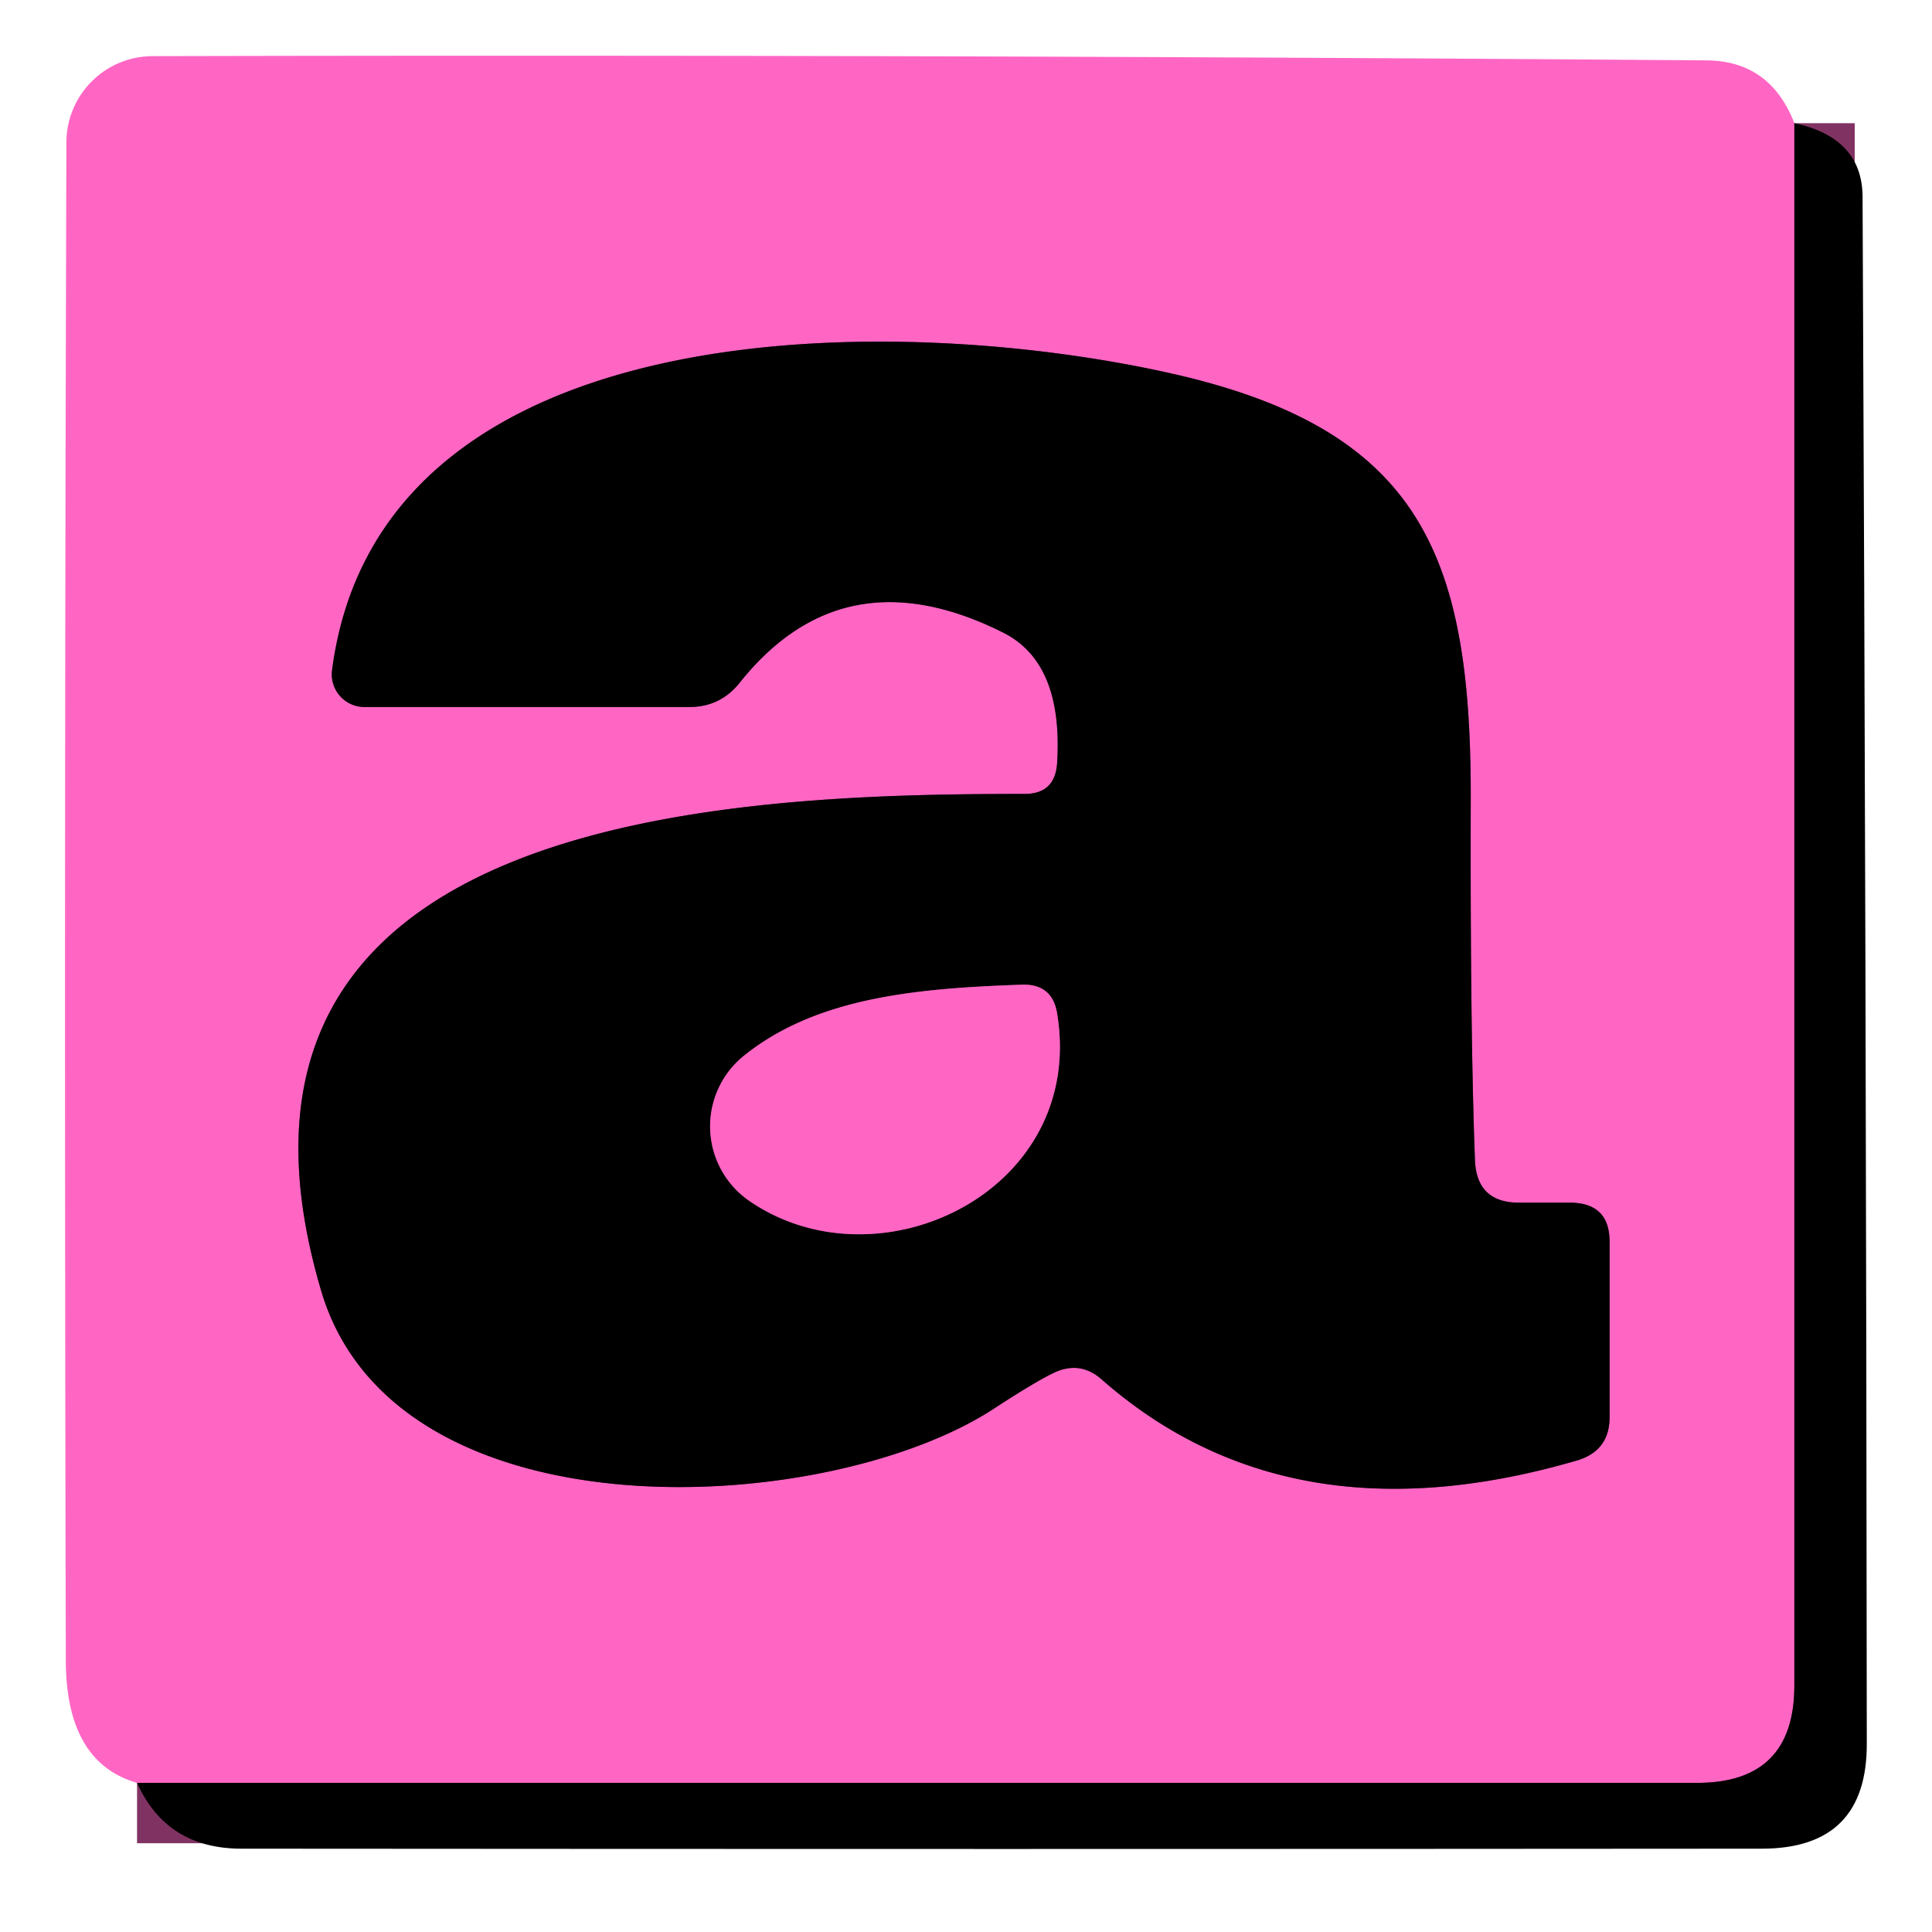
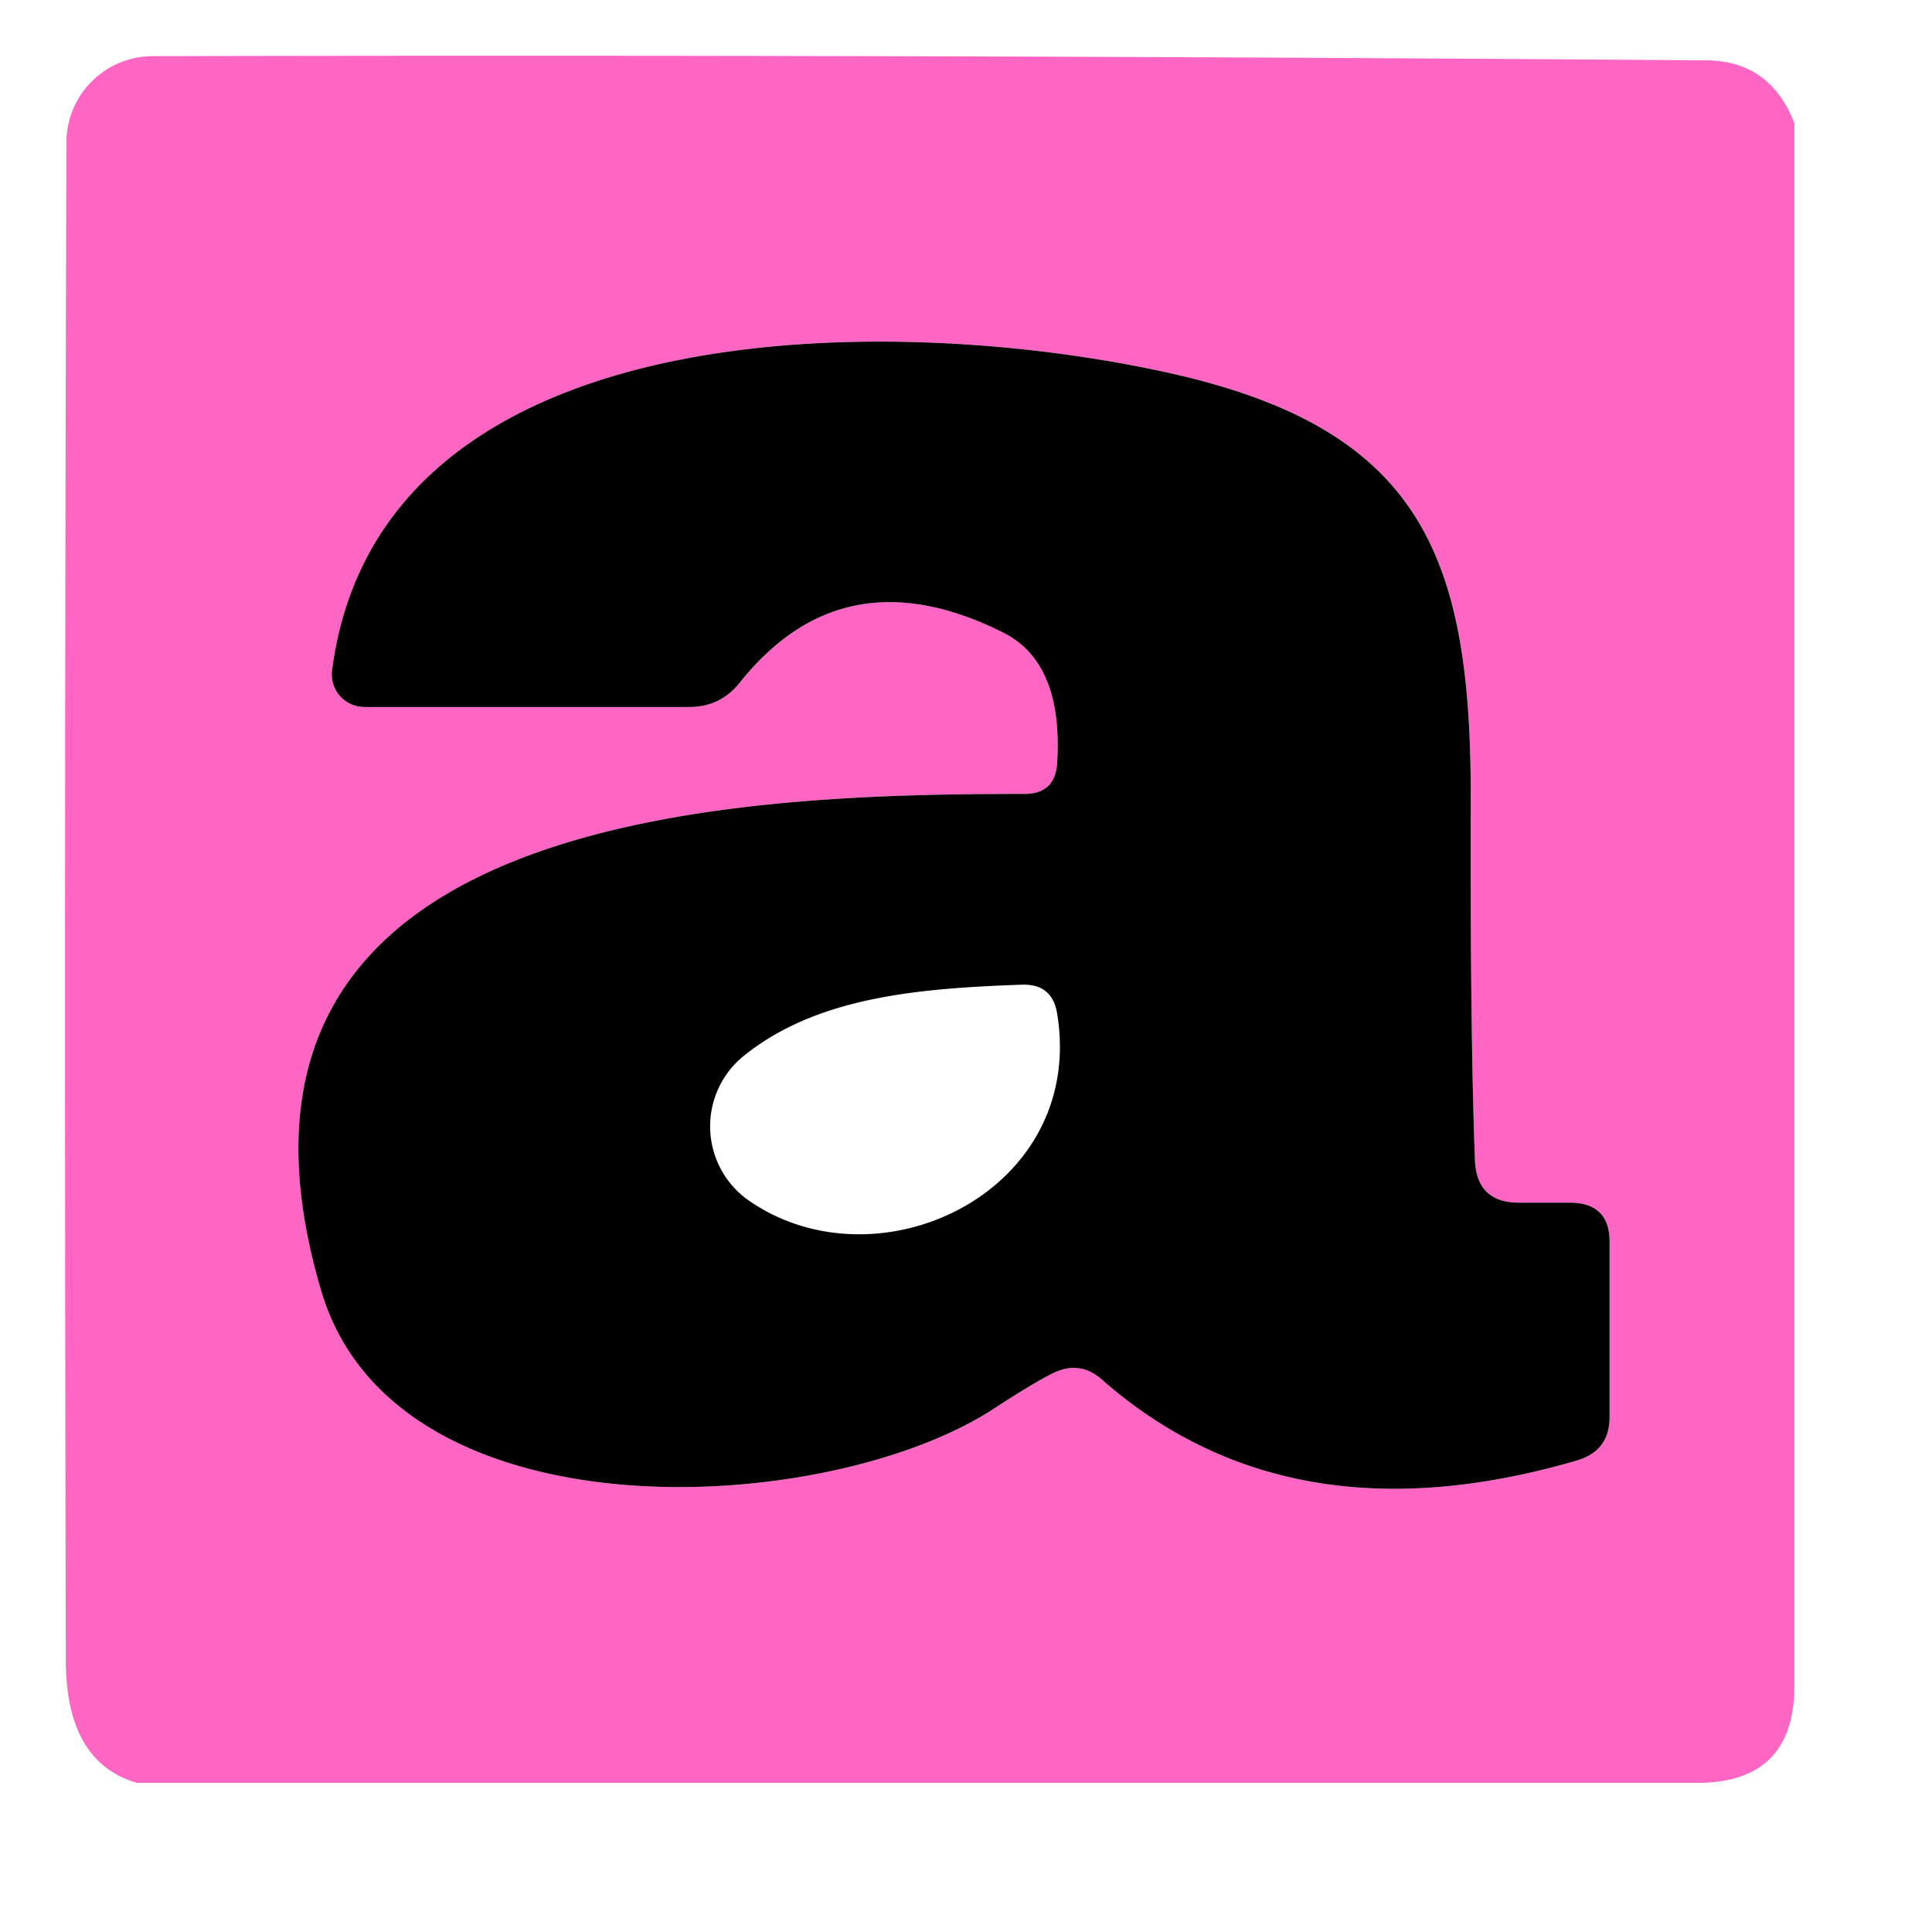
<svg xmlns="http://www.w3.org/2000/svg" version="1.1" viewBox="0.00 0.00 32.00 32.00">
  <g stroke-width="2.00" fill="none" stroke-linecap="butt">
-     <path stroke="#803362" vector-effect="non-scaling-stroke" d="   M 29.72 2.04   L 29.72 27.92   Q 29.72 29.53 28.11 29.53   L 2.27 29.53" />
-     <path stroke="#803362" vector-effect="non-scaling-stroke" d="   M 18.25 22.85   Q 21.36 25.58 26.12 24.19   Q 26.66 24.03 26.66 23.47   L 26.66 20.57   Q 26.66 19.92 26.00 19.92   L 25.16 19.92   Q 24.46 19.92 24.43 19.22   Q 24.35 17.10 24.36 13.25   C 24.37 9.27 23.57 7.17 19.55 6.22   C 14.98 5.15 6.29 5.05 5.50 11.10   A 0.54 0.54 0.0 0 0 6.03 11.71   L 11.42 11.71   Q 11.93 11.71 12.25 11.31   Q 13.97 9.15 16.62 10.48   Q 17.61 10.98 17.51 12.63   Q 17.48 13.16 16.95 13.15   C 12.09 13.15 2.98 13.46 5.32 21.38   C 6.55 25.54 13.72 25.14 16.48 23.32   Q 17.14 22.89 17.45 22.74   Q 17.89 22.53 18.25 22.85" />
-     <path stroke="#803362" vector-effect="non-scaling-stroke" d="   M 16.92 16.31   C 15.18 16.37 13.53 16.52 12.33 17.48   A 1.50 1.50 0.0 0 0 12.41 19.89   C 14.56 21.37 17.99 19.73 17.51 16.79   Q 17.43 16.29 16.92 16.31" />
-   </g>
+     </g>
  <path fill="#ff66c4" d="   M 29.72 2.04   L 29.72 27.92   Q 29.72 29.53 28.11 29.53   L 2.27 29.53   Q 1.09 29.19 1.09 27.49   Q 1.06 14.85 1.10 2.36   A 1.43 1.43 0.0 0 1 2.53 0.93   Q 15.26 0.90 28.27 1.00   Q 29.32 1.01 29.72 2.04   Z   M 18.25 22.85   Q 21.36 25.58 26.12 24.19   Q 26.66 24.03 26.66 23.47   L 26.66 20.57   Q 26.66 19.92 26.00 19.92   L 25.16 19.92   Q 24.46 19.92 24.43 19.22   Q 24.35 17.10 24.36 13.25   C 24.37 9.27 23.57 7.17 19.55 6.22   C 14.98 5.15 6.29 5.05 5.50 11.10   A 0.54 0.54 0.0 0 0 6.03 11.71   L 11.42 11.71   Q 11.93 11.71 12.25 11.31   Q 13.97 9.15 16.62 10.48   Q 17.61 10.98 17.51 12.63   Q 17.48 13.16 16.95 13.15   C 12.09 13.15 2.98 13.46 5.32 21.38   C 6.55 25.54 13.72 25.14 16.48 23.32   Q 17.14 22.89 17.45 22.74   Q 17.89 22.53 18.25 22.85   Z" />
-   <path fill="#000000" d="   M 2.27 29.53   L 28.11 29.53   Q 29.72 29.53 29.72 27.92   L 29.72 2.04   Q 30.84 2.28 30.85 3.25   Q 30.91 16.00 30.92 28.87   Q 30.93 30.62 29.18 30.62   Q 16.63 30.63 4.00 30.62   Q 2.76 30.62 2.27 29.53   Z" />
  <path fill="#000000" d="   M 17.45 22.74   Q 17.14 22.89 16.48 23.32   C 13.72 25.14 6.55 25.54 5.32 21.38   C 2.98 13.46 12.09 13.15 16.95 13.15   Q 17.48 13.16 17.51 12.63   Q 17.61 10.98 16.62 10.48   Q 13.97 9.15 12.25 11.31   Q 11.93 11.71 11.42 11.71   L 6.03 11.71   A 0.54 0.54 0.0 0 1 5.50 11.10   C 6.29 5.05 14.98 5.15 19.55 6.22   C 23.57 7.17 24.37 9.27 24.36 13.25   Q 24.35 17.10 24.43 19.22   Q 24.46 19.92 25.16 19.92   L 26.00 19.92   Q 26.66 19.92 26.66 20.57   L 26.66 23.47   Q 26.66 24.03 26.12 24.19   Q 21.36 25.58 18.25 22.85   Q 17.89 22.53 17.45 22.74   Z   M 16.92 16.31   C 15.18 16.37 13.53 16.52 12.33 17.48   A 1.50 1.50 0.0 0 0 12.41 19.89   C 14.56 21.37 17.99 19.73 17.51 16.79   Q 17.43 16.29 16.92 16.31   Z" />
-   <path fill="#ff66c4" d="   M 12.33 17.48   C 13.53 16.52 15.18 16.37 16.92 16.31   Q 17.43 16.29 17.51 16.79   C 17.99 19.73 14.56 21.37 12.41 19.89   A 1.50 1.50 0.0 0 1 12.33 17.48   Z" />
</svg>